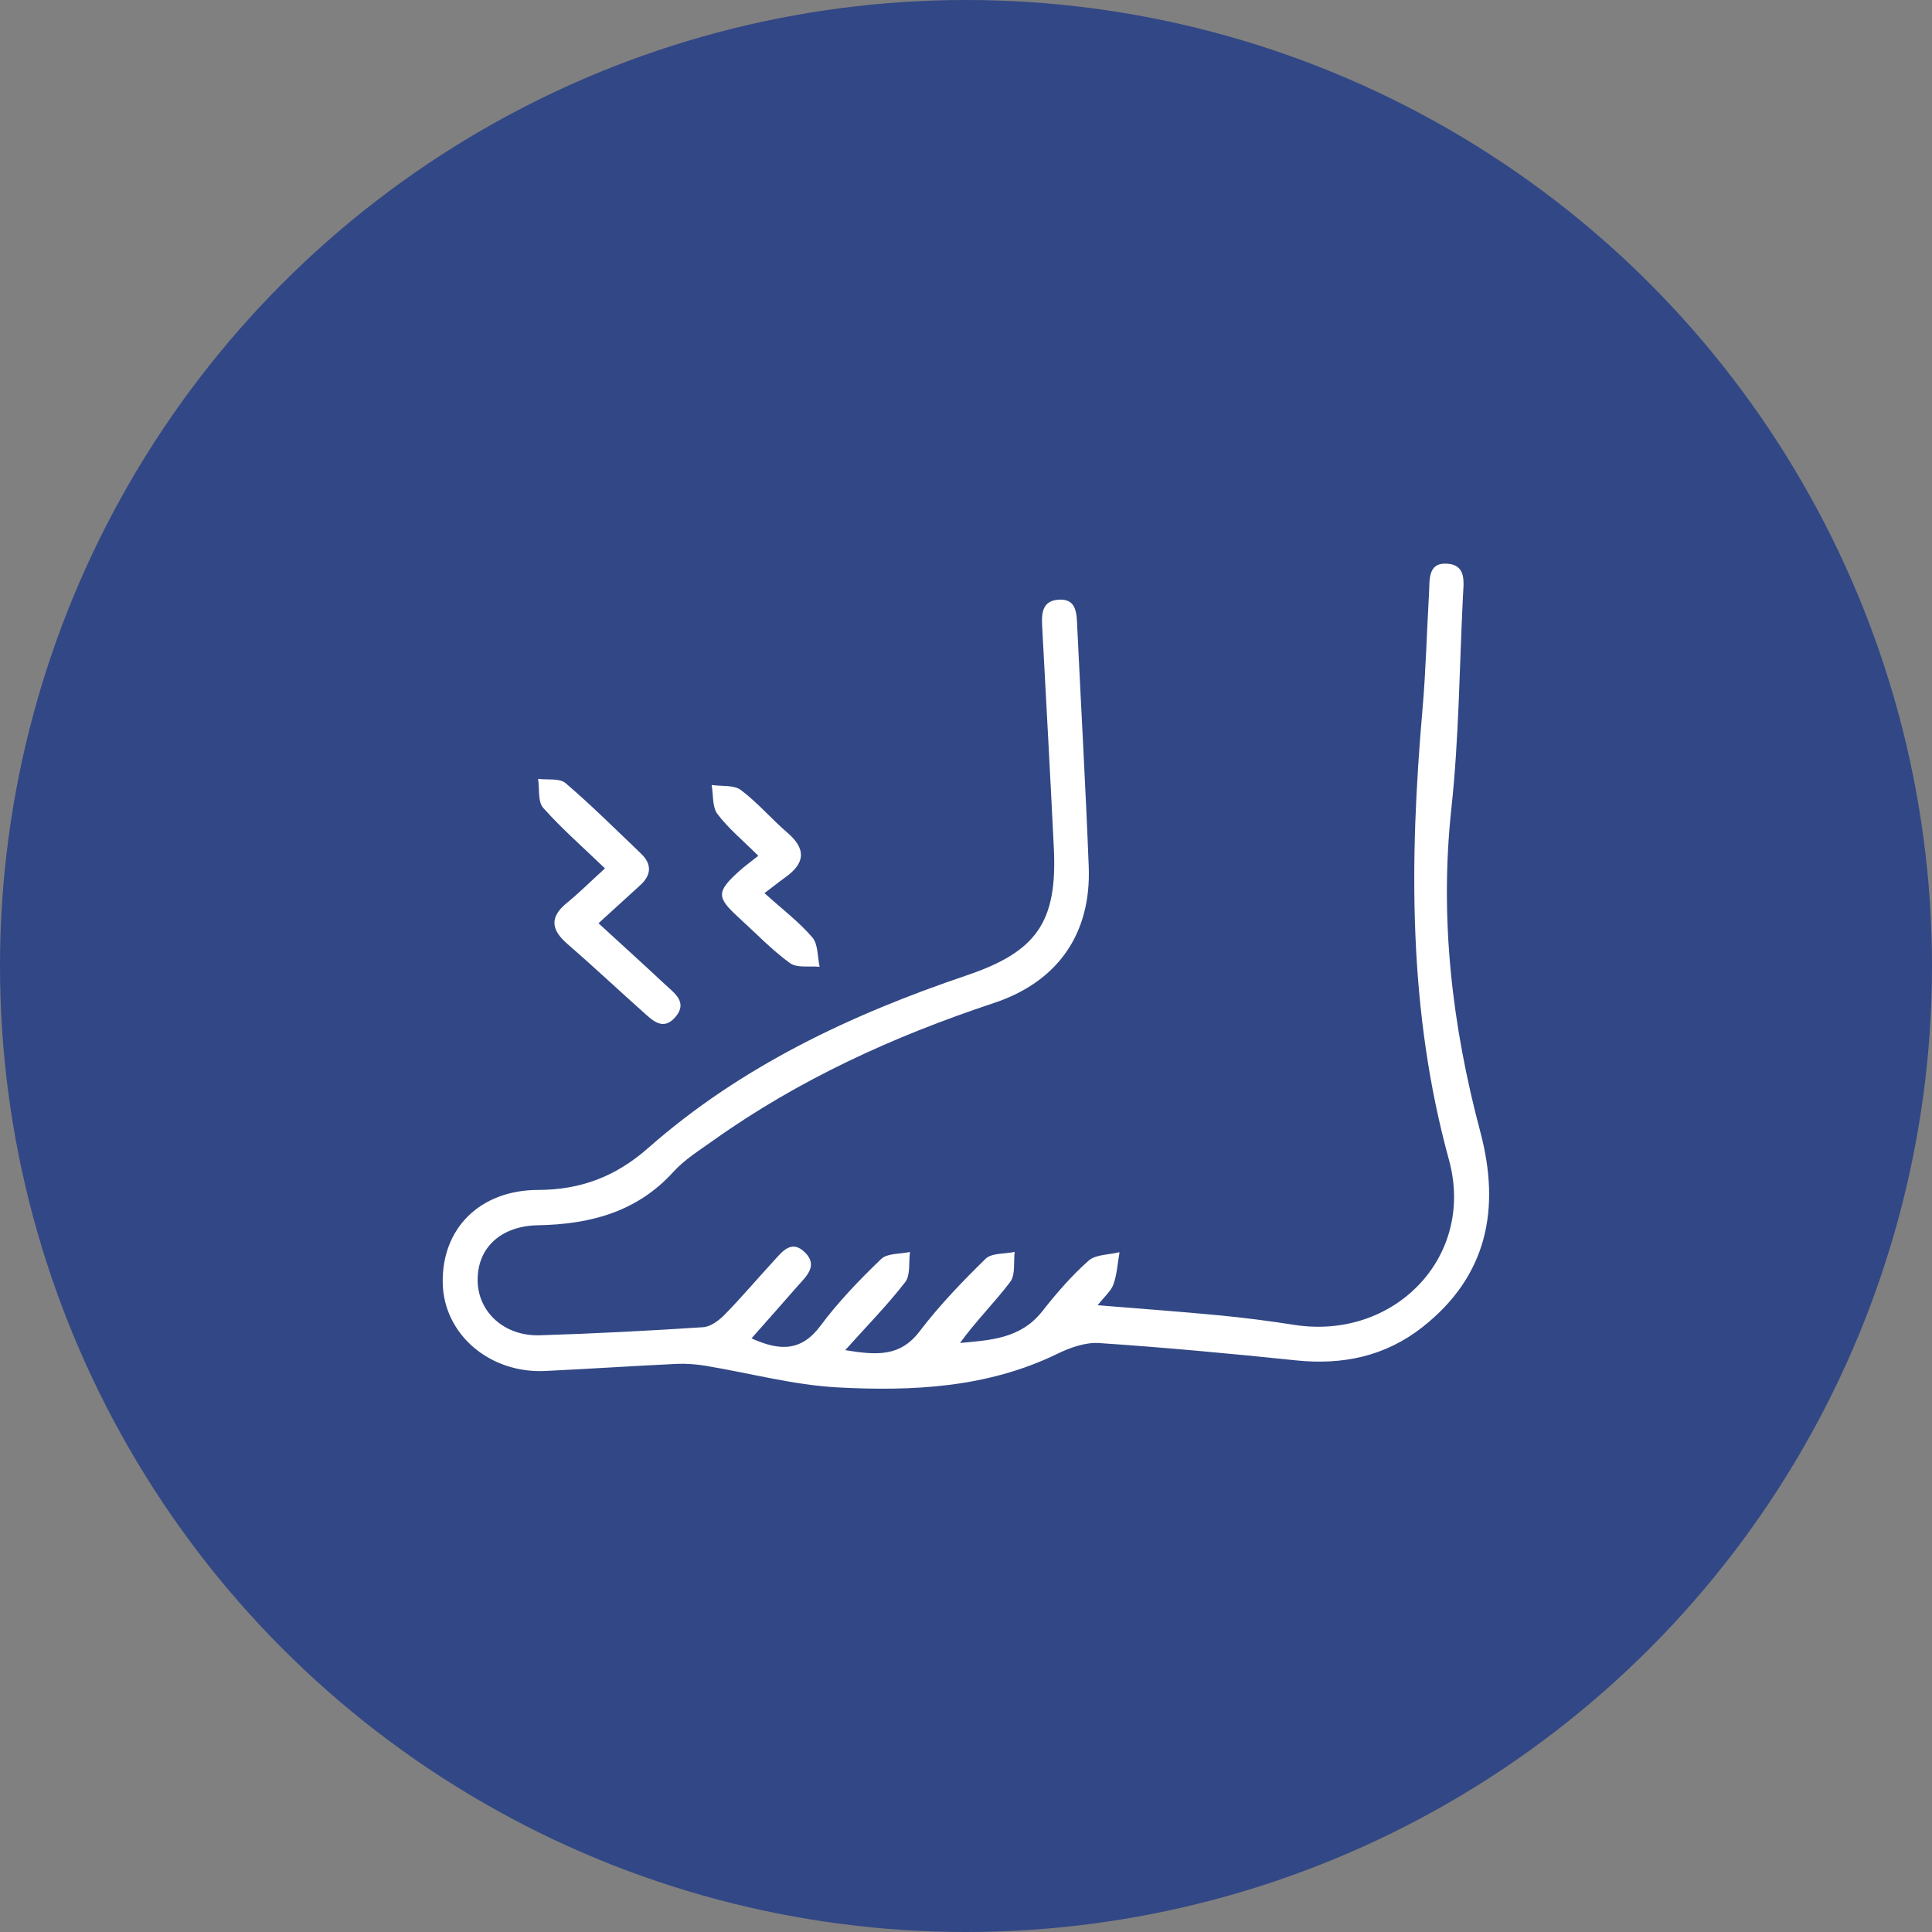
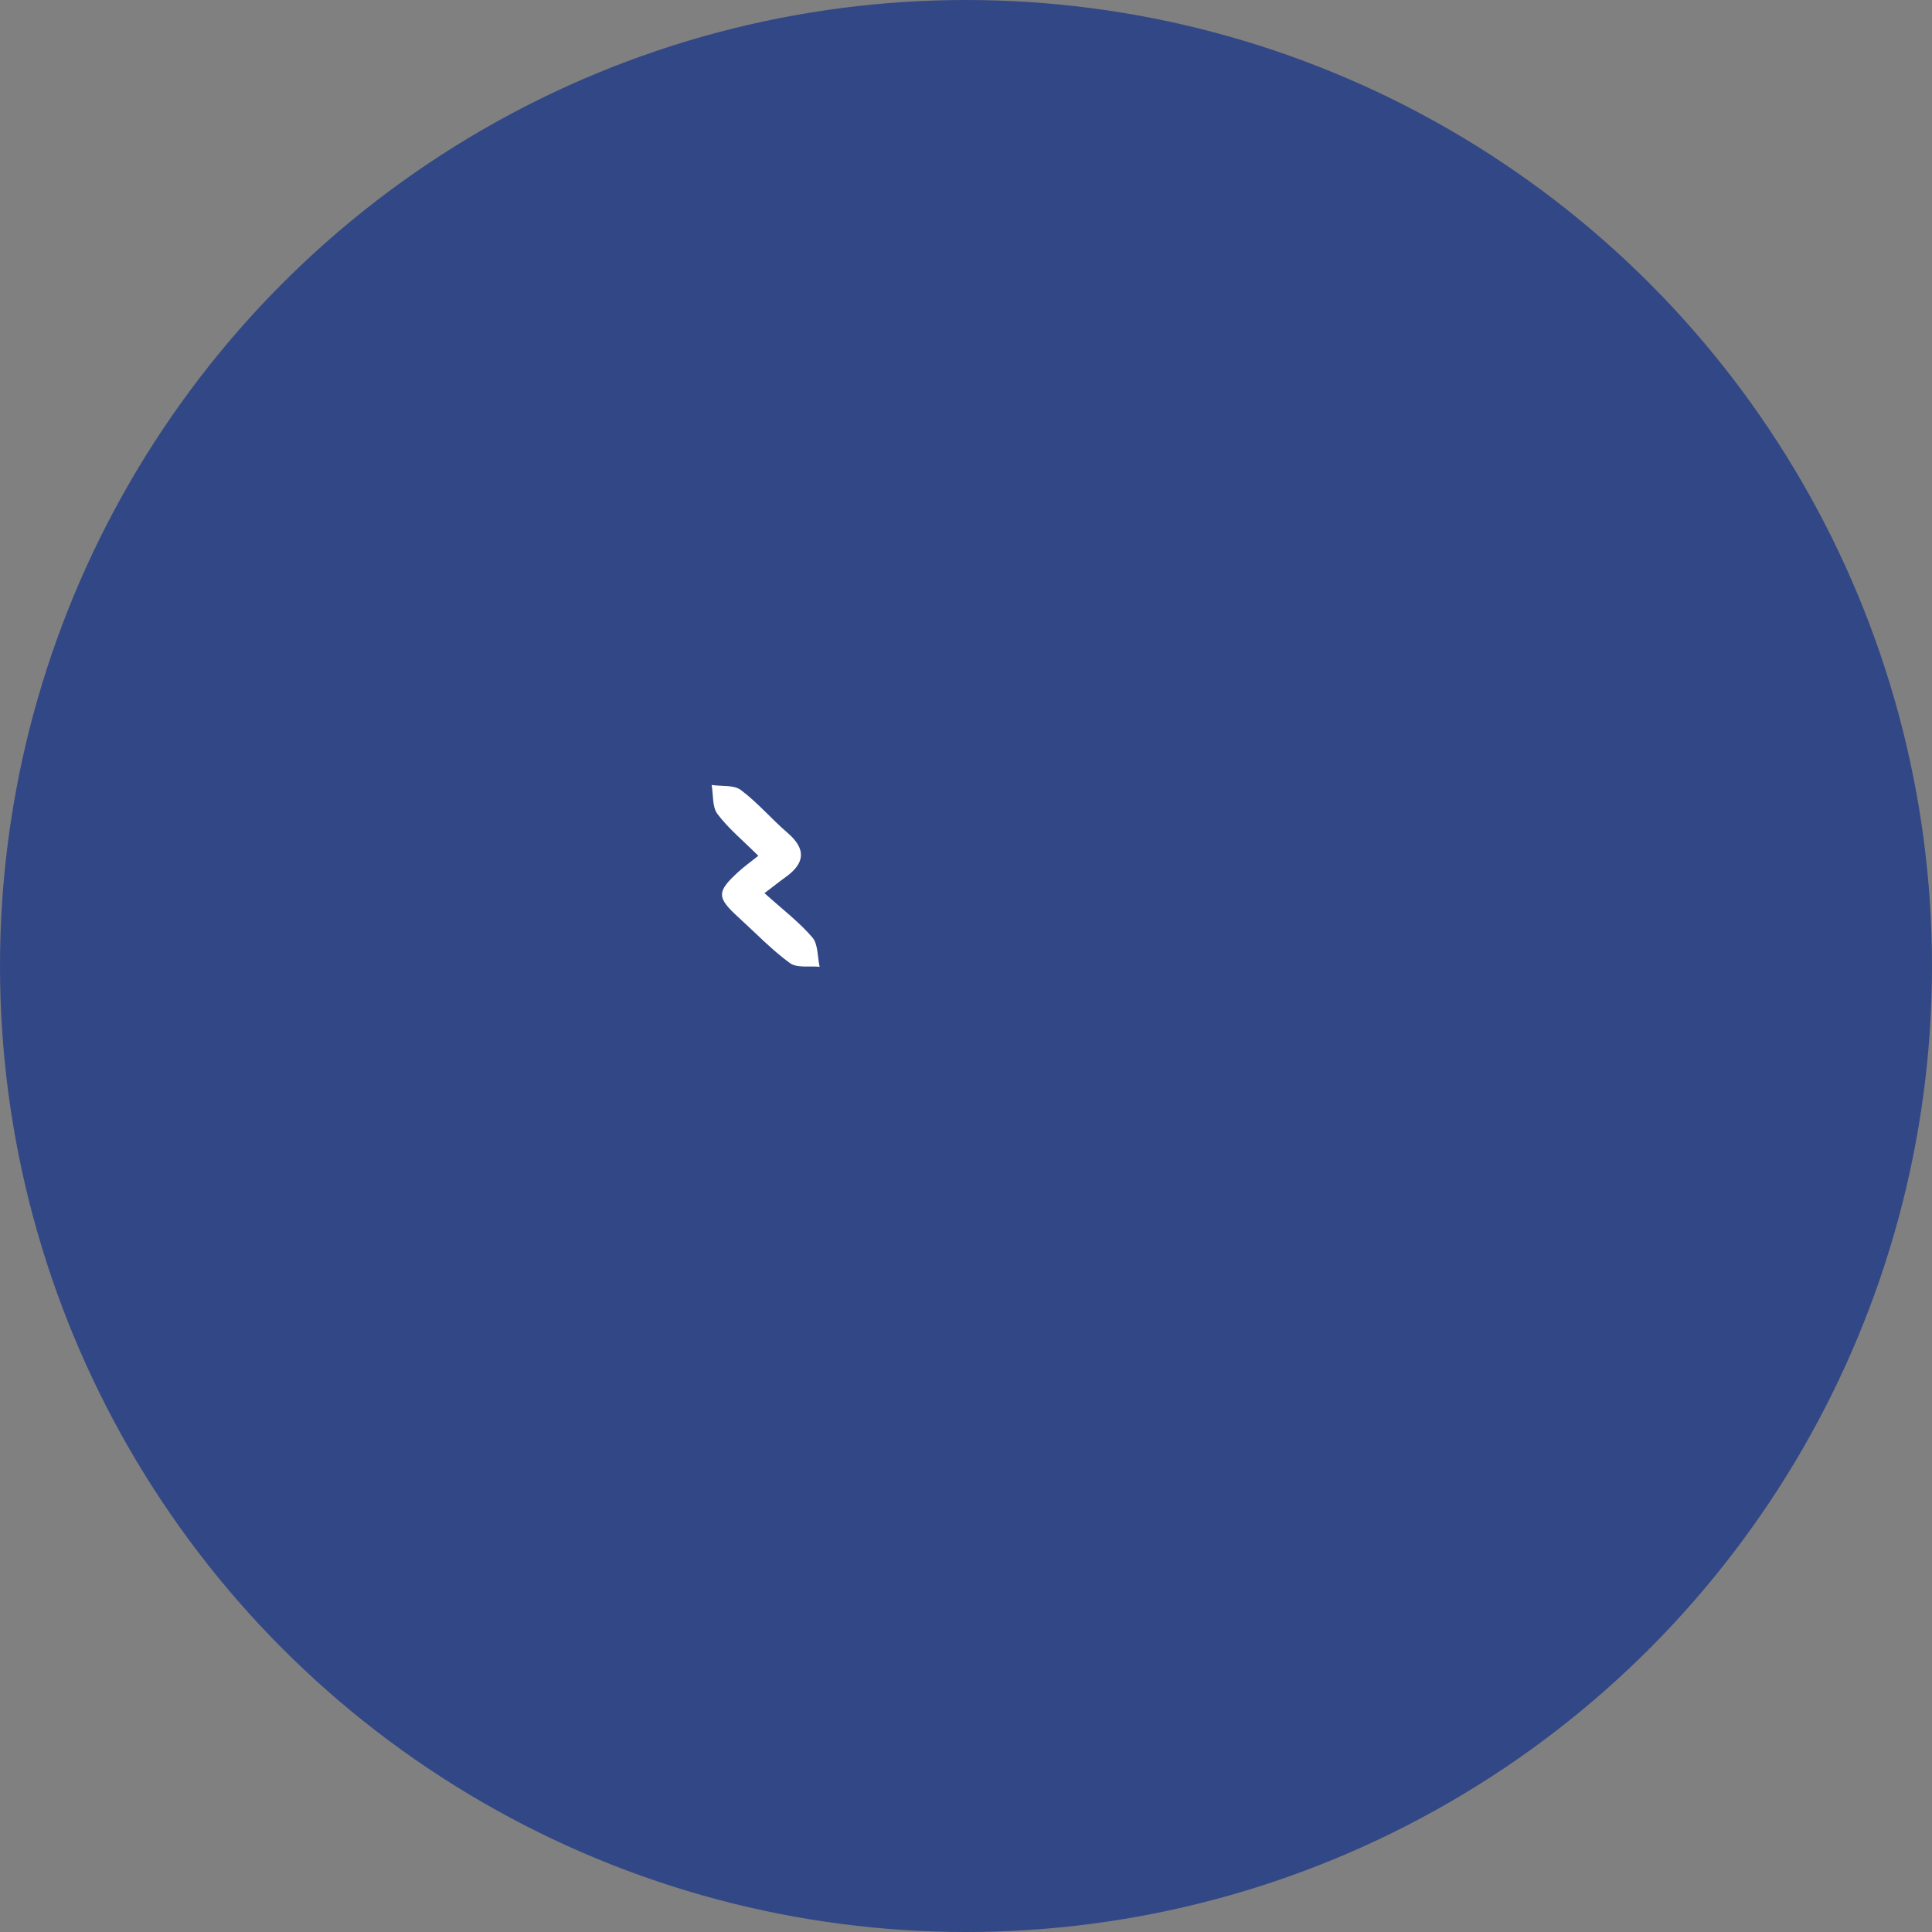
<svg xmlns="http://www.w3.org/2000/svg" width="63" height="63" viewBox="0 0 63 63" fill="none">
  <rect x="0" y="0" width="63" height="63" fill="#808080" stroke="none" />
  <circle cx="31.5" cy="31.5" r="31.5" fill="#324785" />
  <g clip-path="url(#clip0_1_731)">
-     <path d="M24.507 43.643C25.438 44.064 26.137 44.067 26.761 43.224C27.343 42.441 28.031 41.731 28.733 41.055C28.935 40.861 29.353 40.896 29.673 40.825C29.628 41.158 29.695 41.578 29.518 41.807C28.947 42.547 28.288 43.217 27.561 44.026C28.591 44.196 29.355 44.248 29.991 43.409C30.635 42.564 31.379 41.79 32.138 41.048C32.337 40.853 32.764 40.893 33.087 40.823C33.046 41.154 33.117 41.57 32.943 41.8C32.43 42.477 31.821 43.08 31.305 43.792C32.308 43.702 33.285 43.648 33.982 42.765C34.445 42.178 34.939 41.603 35.495 41.111C35.731 40.901 36.165 40.919 36.507 40.832C36.445 41.182 36.426 41.547 36.309 41.878C36.23 42.102 36.017 42.275 35.793 42.562C37.19 42.677 38.467 42.767 39.741 42.89C40.567 42.969 41.393 43.075 42.212 43.203C45.451 43.707 48.12 40.998 47.248 37.818C45.914 32.964 45.955 28.076 46.385 23.14C46.496 21.875 46.525 20.604 46.599 19.336C46.623 18.916 46.552 18.348 47.175 18.38C47.836 18.415 47.726 18.997 47.704 19.451C47.59 21.758 47.575 24.075 47.327 26.366C46.94 29.957 47.349 33.443 48.27 36.904C48.934 39.401 48.511 41.599 46.391 43.271C45.174 44.23 43.783 44.518 42.26 44.36C40.123 44.138 37.982 43.939 35.839 43.795C35.39 43.766 34.888 43.946 34.468 44.151C32.193 45.255 29.758 45.37 27.321 45.242C25.875 45.165 24.448 44.774 23.01 44.537C22.701 44.486 22.385 44.461 22.073 44.474C20.642 44.542 19.21 44.637 17.778 44.706C15.964 44.791 14.475 43.511 14.437 41.847C14.398 40.058 15.649 38.807 17.547 38.802C18.926 38.799 20.072 38.373 21.137 37.434C24.161 34.77 27.739 33.087 31.515 31.808C33.797 31.036 34.485 30.075 34.364 27.648C34.248 25.284 34.118 22.92 33.991 20.558C33.967 20.111 33.915 19.601 34.509 19.555C35.127 19.508 35.108 20.031 35.129 20.473C35.252 23.067 35.401 25.66 35.502 28.254C35.588 30.445 34.497 32.013 32.411 32.706C29.153 33.788 26.057 35.194 23.247 37.197C22.803 37.514 22.325 37.81 21.963 38.208C20.765 39.53 19.232 39.923 17.544 39.954C16.337 39.975 15.563 40.685 15.575 41.759C15.587 42.787 16.448 43.579 17.606 43.542C19.382 43.487 21.158 43.394 22.93 43.278C23.173 43.262 23.445 43.059 23.629 42.87C24.173 42.316 24.674 41.721 25.2 41.151C25.489 40.839 25.799 40.387 26.255 40.846C26.689 41.281 26.281 41.627 25.999 41.949C25.514 42.505 25.023 43.056 24.507 43.641V43.643Z" fill="white" />
-     <path d="M19.728 28.318C19.01 27.627 18.318 27.023 17.712 26.342C17.534 26.14 17.595 25.719 17.547 25.398C17.85 25.438 18.246 25.369 18.44 25.535C19.291 26.262 20.087 27.056 20.898 27.83C21.263 28.178 21.246 28.531 20.876 28.867C20.454 29.252 20.031 29.636 19.516 30.106C20.261 30.79 20.975 31.436 21.679 32.094C21.986 32.382 22.438 32.679 22.025 33.163C21.612 33.644 21.258 33.256 20.938 32.97C20.123 32.243 19.327 31.495 18.501 30.779C17.969 30.317 17.914 29.908 18.487 29.441C18.903 29.101 19.285 28.718 19.728 28.317V28.318Z" fill="white" />
    <path d="M24.93 29.125C25.545 29.68 26.073 30.078 26.491 30.57C26.68 30.791 26.655 31.202 26.727 31.526C26.398 31.493 25.989 31.573 25.758 31.405C25.159 30.968 24.641 30.423 24.09 29.922C23.364 29.262 23.361 29.084 24.084 28.424C24.271 28.254 24.478 28.105 24.727 27.906C24.216 27.397 23.746 27.012 23.393 26.54C23.221 26.309 23.263 25.916 23.206 25.597C23.529 25.646 23.929 25.589 24.159 25.762C24.706 26.171 25.156 26.707 25.677 27.154C26.298 27.688 26.252 28.149 25.612 28.606C25.407 28.753 25.211 28.911 24.928 29.125H24.93Z" fill="white" />
  </g>
  <defs>
    <clipPath id="clip0_1_731">
      <rect width="34.125" height="26.906" fill="white" transform="translate(14.438 18.375)" />
    </clipPath>
  </defs>
</svg>